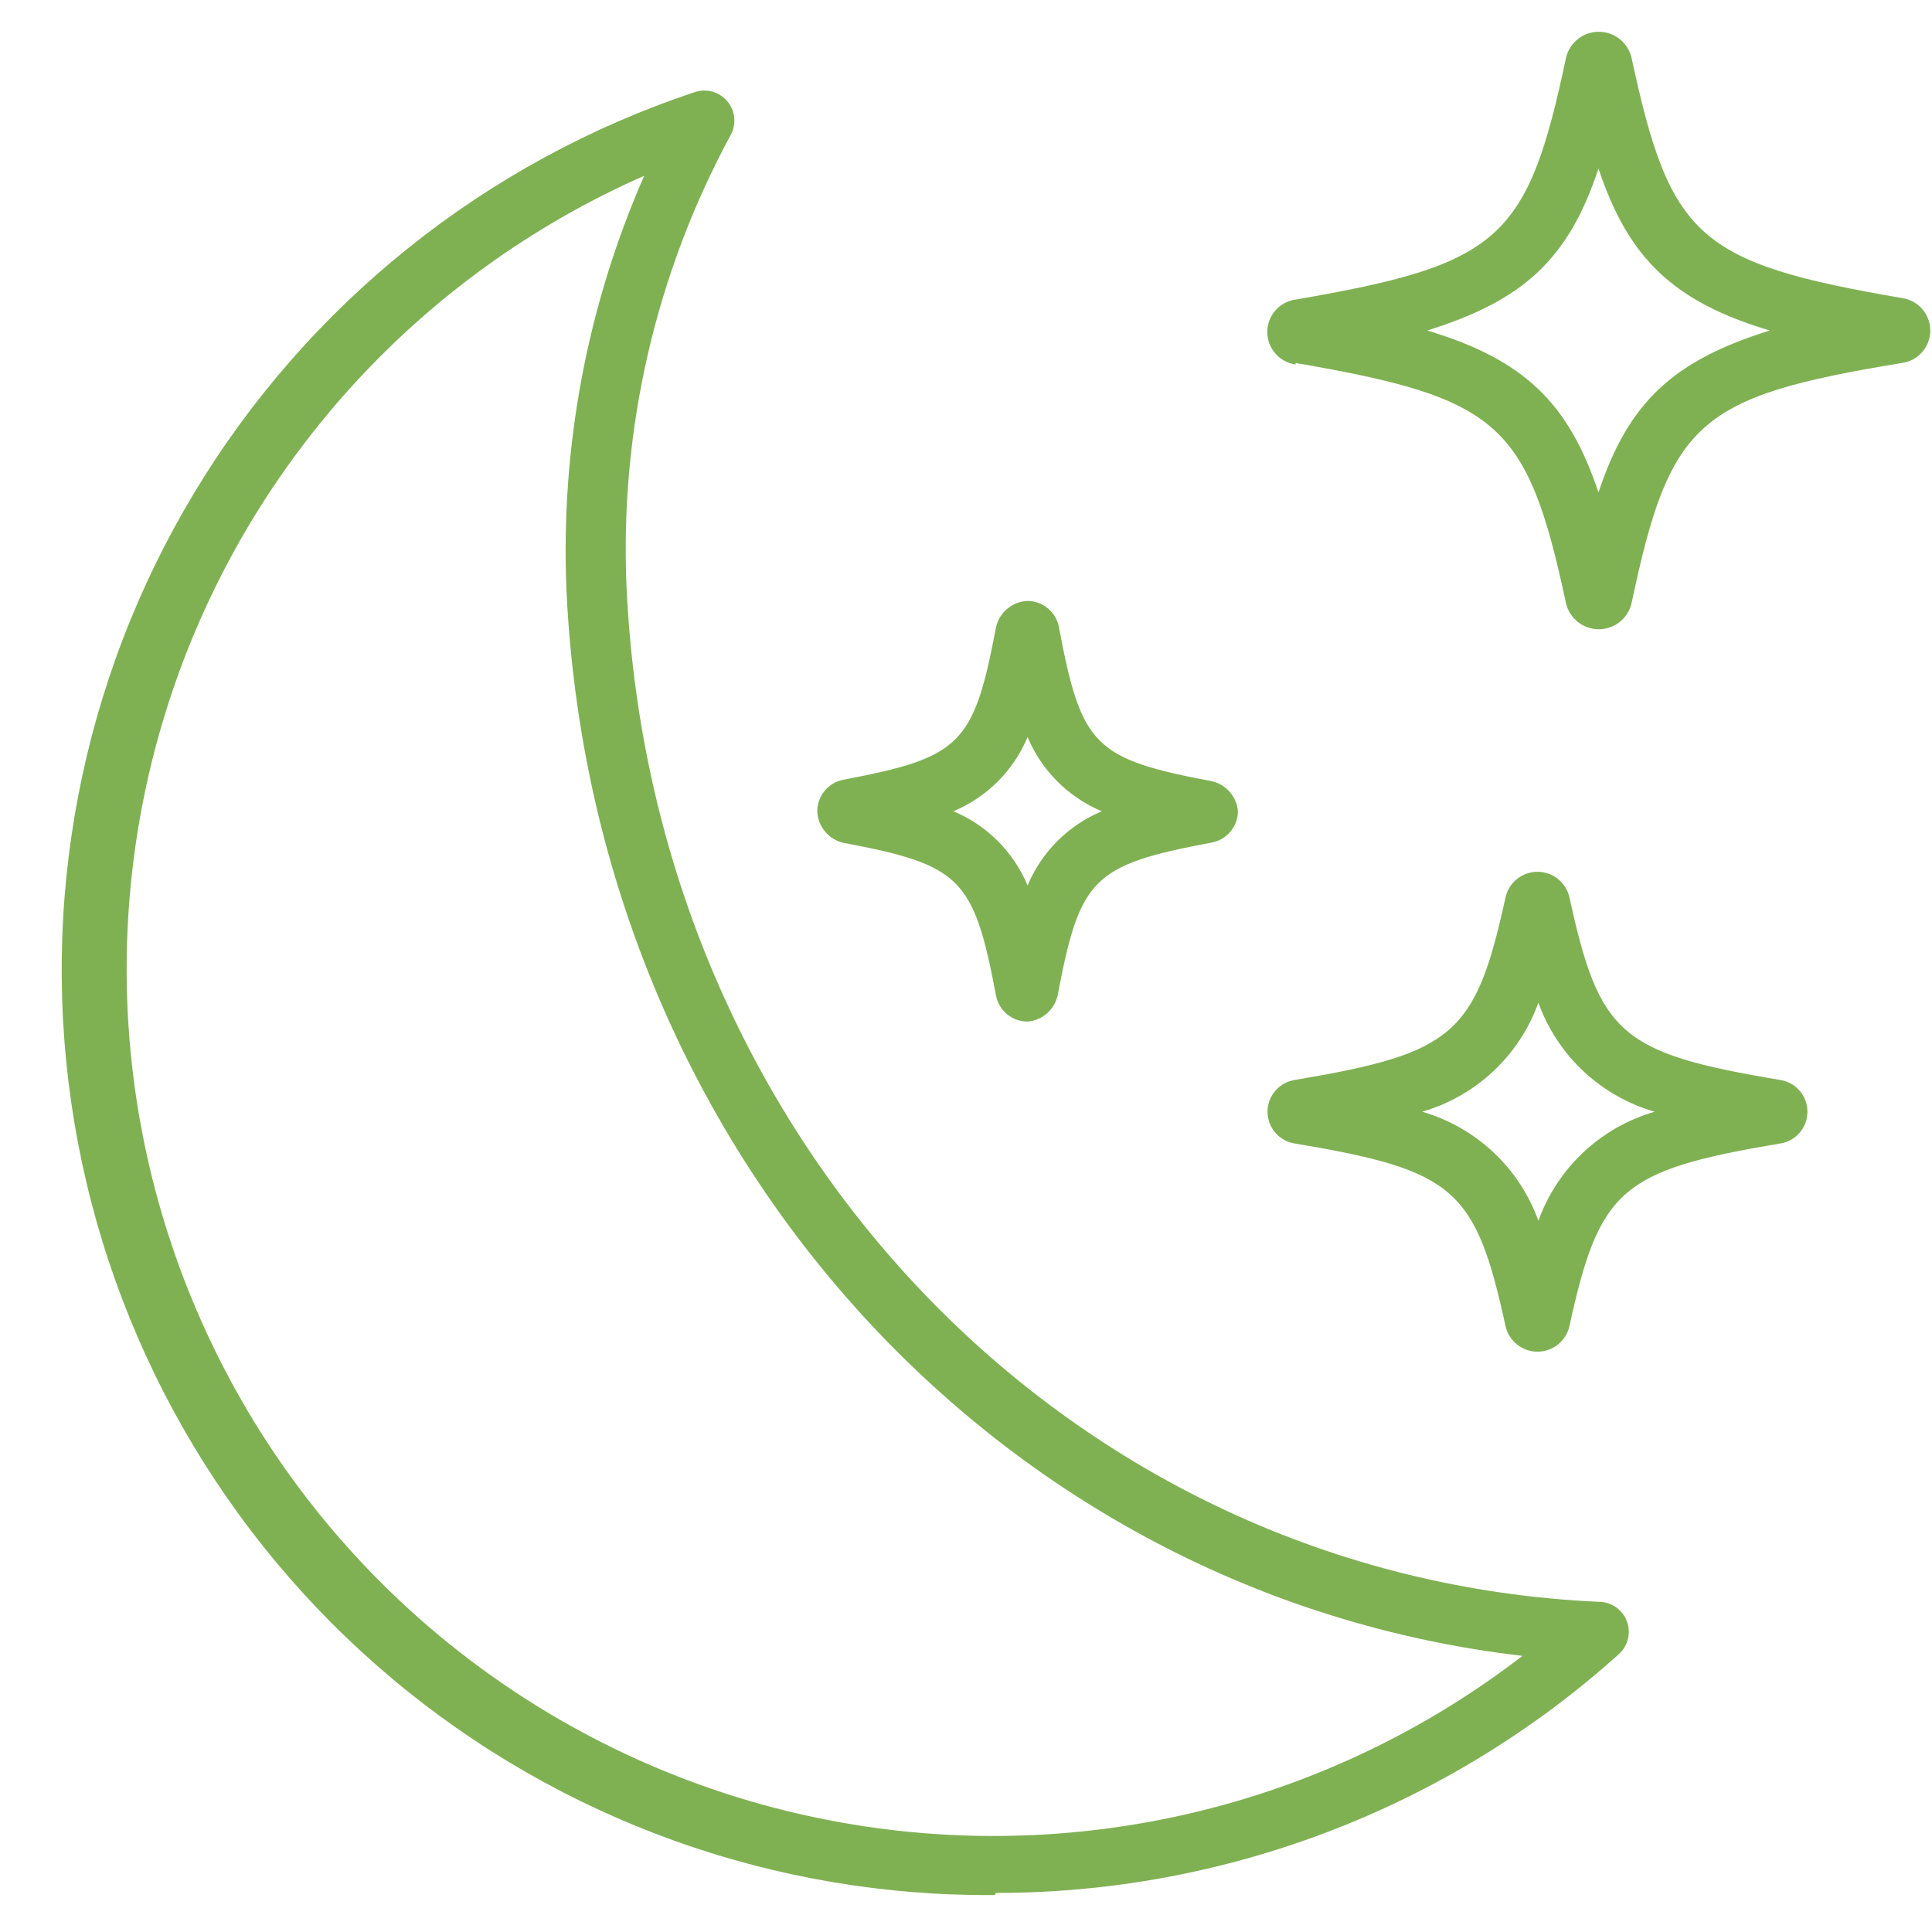
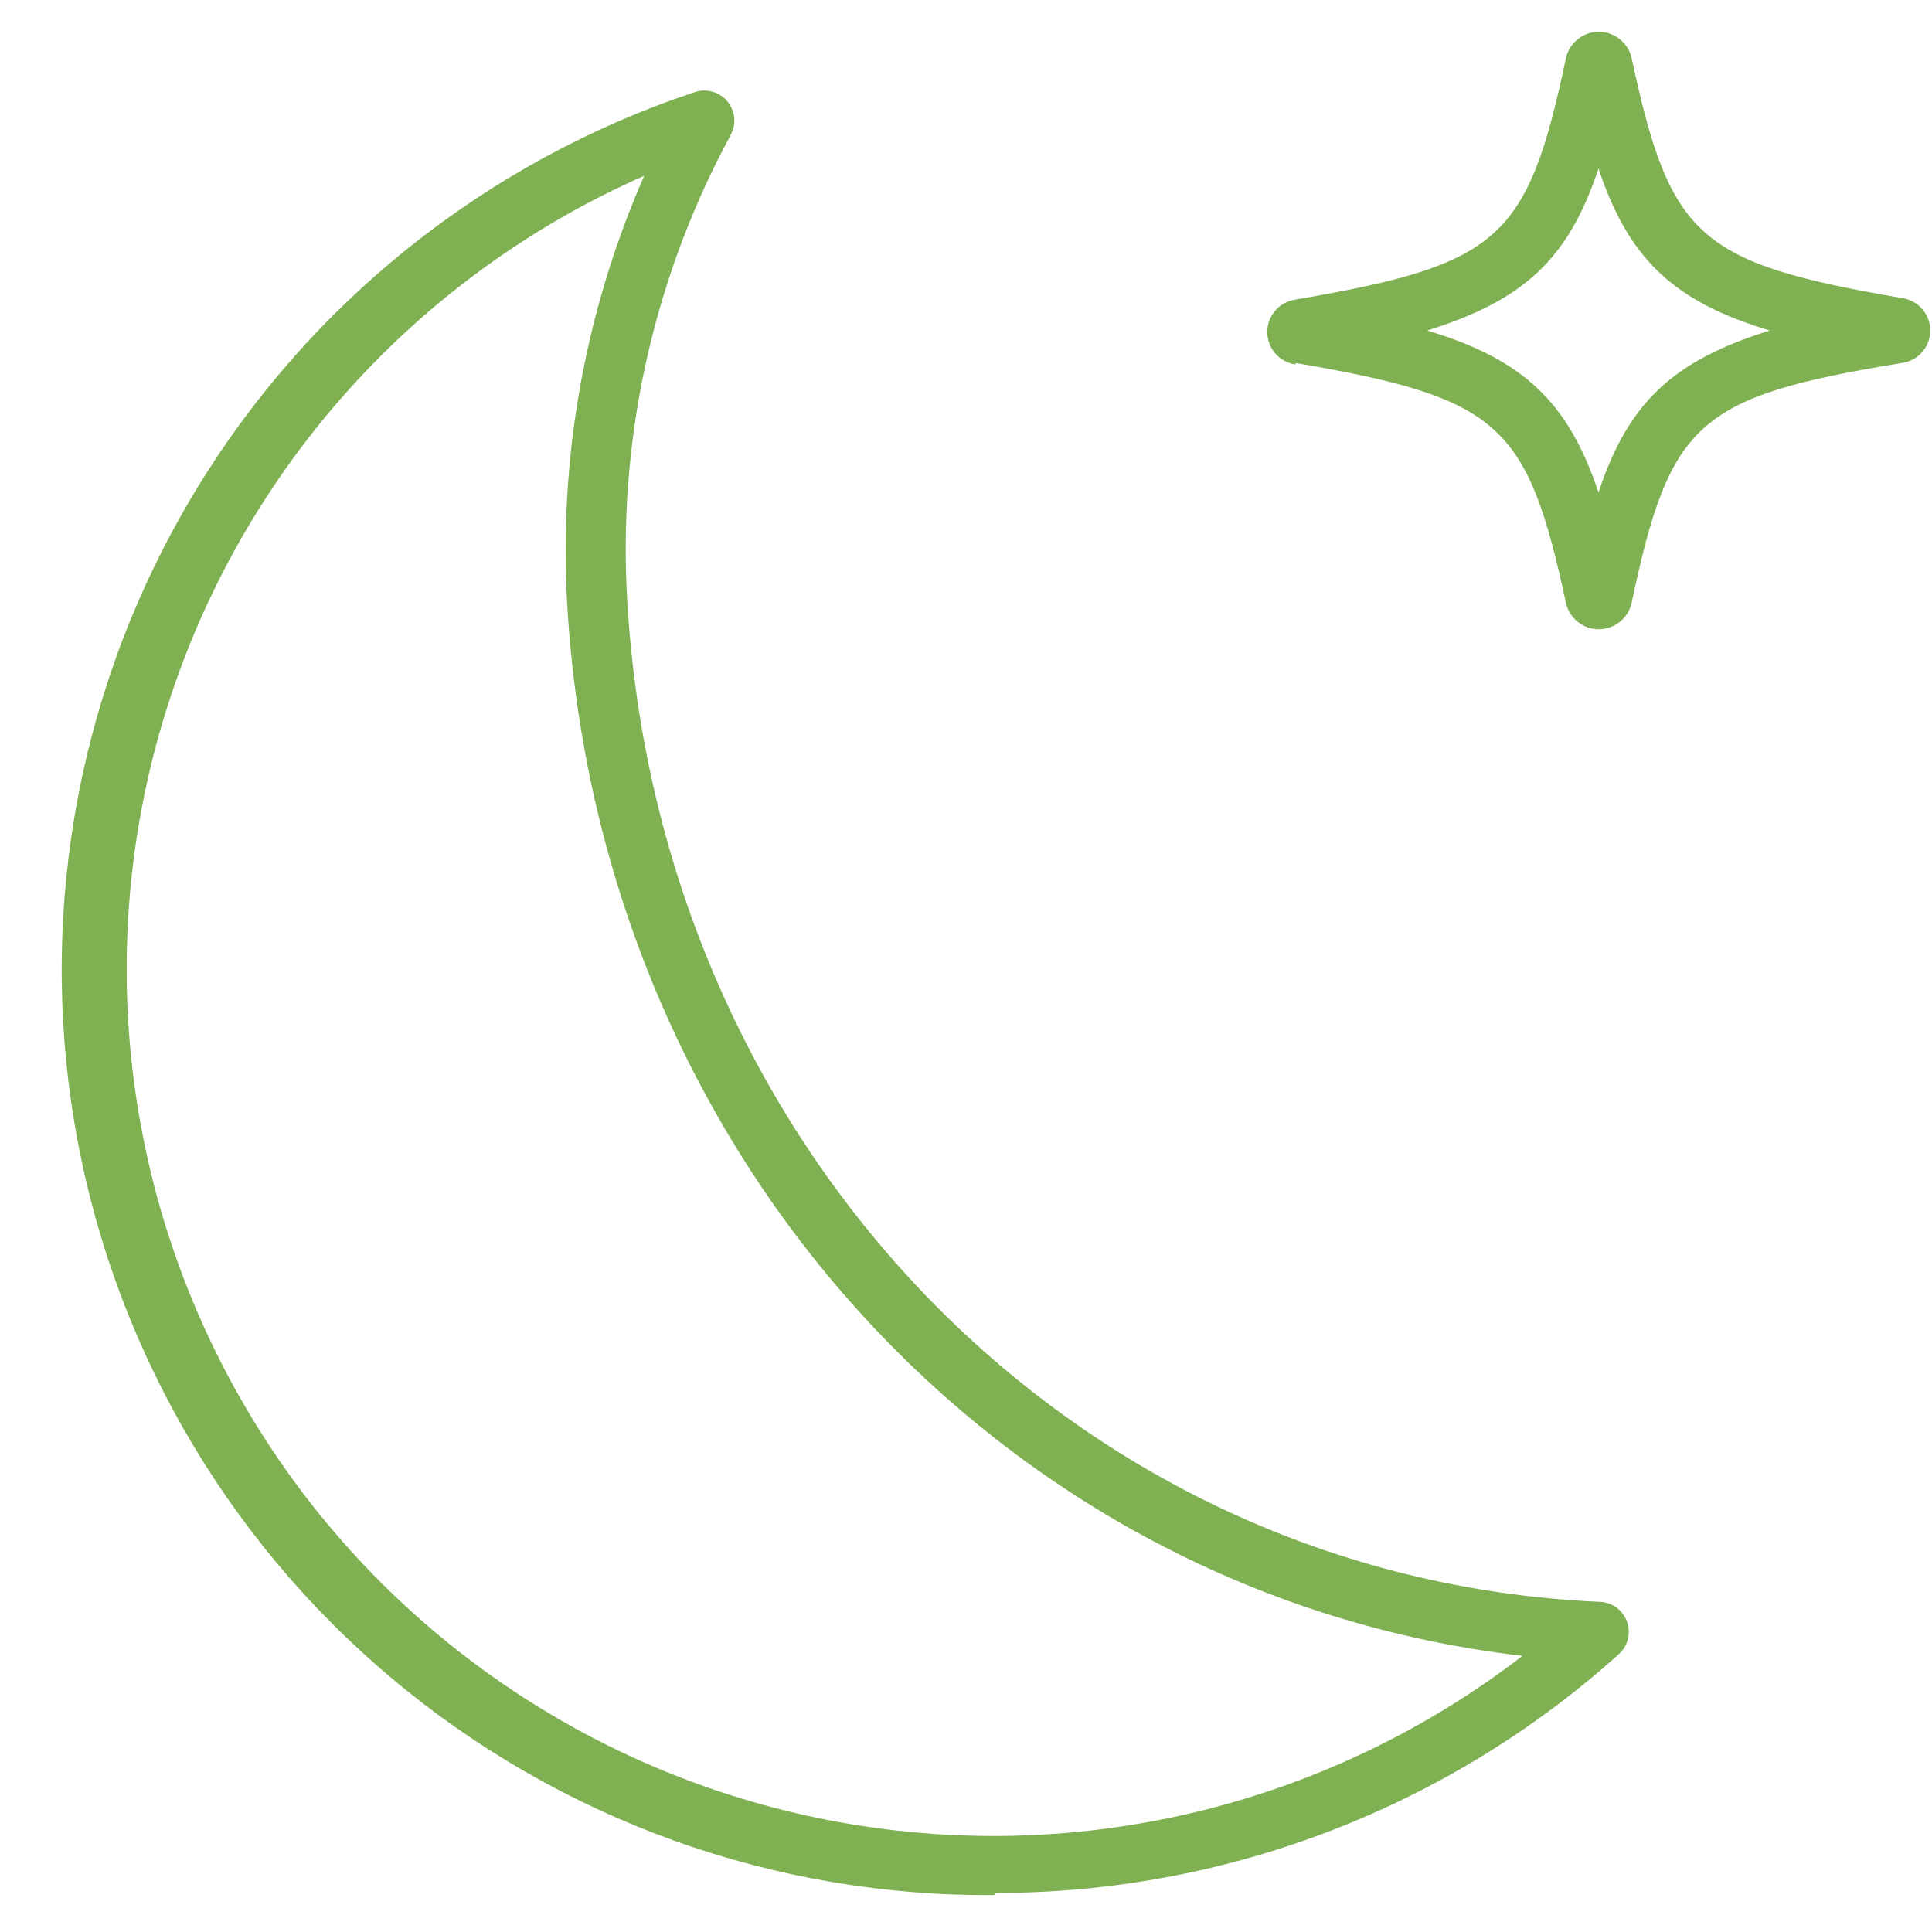
<svg xmlns="http://www.w3.org/2000/svg" width="1080" zoomAndPan="magnify" viewBox="0 0 810 810" height="1080" preserveAspectRatio="xMidYMid meet" version="1.0">
  <path fill="#7fb153" d="M 417.473 793.625 C 429.395 793.629 441.297 793.086 453.172 792.004 C 465.047 790.918 476.848 789.289 488.57 787.125 C 500.297 784.957 511.902 782.262 523.379 779.031 C 534.859 775.801 546.164 772.055 557.301 767.789 C 568.438 763.523 579.355 758.758 590.055 753.492 C 600.754 748.227 611.188 742.484 621.359 736.262 C 631.535 730.043 641.402 723.367 650.965 716.242 C 660.523 709.117 669.742 701.57 678.609 693.602 C 679.09 693.18 679.535 692.723 679.945 692.234 C 680.352 691.746 680.723 691.227 681.055 690.68 C 681.383 690.133 681.672 689.566 681.918 688.977 C 682.16 688.387 682.359 687.781 682.512 687.164 C 682.664 686.543 682.77 685.914 682.824 685.281 C 682.883 684.645 682.891 684.008 682.852 683.371 C 682.812 682.734 682.727 682.102 682.59 681.48 C 682.453 680.855 682.273 680.246 682.043 679.648 C 681.816 679.055 681.543 678.477 681.227 677.922 C 680.914 677.367 680.555 676.84 680.16 676.34 C 679.766 675.84 679.332 675.371 678.867 674.938 C 678.398 674.5 677.902 674.105 677.375 673.746 C 676.848 673.387 676.297 673.066 675.719 672.793 C 675.145 672.516 674.551 672.285 673.941 672.102 C 673.328 671.914 672.707 671.777 672.074 671.684 C 671.445 671.594 670.809 671.551 670.172 671.559 C 448.586 661.48 273.105 478.695 262.652 245.52 C 262.309 237.344 262.242 229.168 262.449 220.984 C 262.656 212.805 263.141 204.641 263.898 196.496 C 264.656 188.348 265.684 180.234 266.988 172.156 C 268.293 164.078 269.867 156.051 271.711 148.082 C 273.555 140.109 275.664 132.207 278.043 124.375 C 280.418 116.547 283.055 108.805 285.953 101.152 C 288.852 93.5 292.004 85.953 295.406 78.512 C 298.812 71.074 302.465 63.758 306.363 56.562 C 306.969 55.445 307.395 54.262 307.645 53.012 C 307.891 51.766 307.949 50.512 307.816 49.246 C 307.684 47.98 307.367 46.766 306.863 45.598 C 306.363 44.426 305.699 43.359 304.875 42.391 C 304.051 41.422 303.102 40.602 302.027 39.918 C 300.953 39.238 299.801 38.734 298.574 38.402 C 297.348 38.07 296.098 37.926 294.828 37.973 C 293.555 38.02 292.32 38.254 291.121 38.672 C 285.699 40.48 280.32 42.406 274.984 44.449 C 269.645 46.496 264.355 48.656 259.113 50.934 C 253.875 53.211 248.684 55.605 243.551 58.113 C 238.414 60.621 233.336 63.242 228.316 65.973 C 223.297 68.703 218.34 71.547 213.445 74.496 C 208.551 77.449 203.723 80.508 198.965 83.672 C 194.207 86.836 189.52 90.102 184.902 93.477 C 180.289 96.848 175.75 100.32 171.289 103.891 C 166.828 107.465 162.449 111.133 158.148 114.898 C 153.852 118.664 149.637 122.523 145.508 126.477 C 141.383 130.43 137.344 134.469 133.391 138.602 C 129.441 142.73 125.586 146.945 121.824 151.25 C 118.059 155.551 114.395 159.934 110.824 164.395 C 107.254 168.859 103.785 173.398 100.414 178.016 C 97.047 182.633 93.781 187.32 90.621 192.082 C 87.457 196.844 84.402 201.672 81.453 206.566 C 78.508 211.465 75.668 216.422 72.938 221.445 C 70.211 226.465 67.594 231.543 65.09 236.68 C 62.582 241.82 60.195 247.008 57.918 252.25 C 55.645 257.496 53.484 262.785 51.445 268.125 C 49.402 273.461 47.48 278.844 45.68 284.266 C 43.875 289.688 42.191 295.148 40.629 300.648 C 39.066 306.145 37.629 311.672 36.309 317.234 C 34.992 322.797 33.801 328.383 32.727 333.996 C 31.656 339.613 30.711 345.246 29.891 350.902 C 29.07 356.559 28.371 362.23 27.801 367.918 C 27.23 373.602 26.785 379.301 26.469 385.004 C 26.148 390.711 25.957 396.422 25.891 402.137 C 25.824 407.852 25.883 413.566 26.07 419.277 C 26.254 424.988 26.566 430.695 27.004 436.395 C 27.441 442.09 28.008 447.777 28.695 453.449 C 29.387 459.125 30.199 464.781 31.141 470.418 C 32.078 476.055 33.145 481.668 34.332 487.258 C 35.52 492.848 36.828 498.41 38.262 503.941 C 39.695 509.477 41.25 514.973 42.93 520.438 C 44.605 525.902 46.402 531.324 48.316 536.711 C 50.234 542.094 52.27 547.434 54.422 552.727 C 56.574 558.023 58.844 563.266 61.227 568.461 C 63.609 573.656 66.109 578.793 68.719 583.879 C 71.332 588.961 74.055 593.984 76.887 598.949 C 79.719 603.91 82.66 608.809 85.711 613.645 C 88.762 618.477 91.918 623.238 95.176 627.934 C 98.438 632.629 101.801 637.246 105.266 641.793 C 108.73 646.336 112.293 650.805 115.957 655.191 C 119.617 659.578 123.375 663.883 127.227 668.105 C 131.082 672.328 135.023 676.461 139.059 680.508 C 143.094 684.555 147.219 688.512 151.426 692.375 C 155.637 696.242 159.93 700.012 164.309 703.688 C 168.684 707.363 173.141 710.938 177.676 714.418 C 182.211 717.895 186.82 721.273 191.504 724.547 C 196.188 727.82 200.941 730.992 205.766 734.055 C 210.59 737.117 215.48 740.074 220.434 742.922 C 225.391 745.773 230.406 748.508 235.48 751.137 C 240.559 753.762 245.688 756.273 250.875 758.676 C 256.062 761.074 261.301 763.359 266.59 765.527 C 271.875 767.695 277.211 769.746 282.59 771.676 C 287.965 773.609 293.387 775.422 298.844 777.113 C 304.305 778.809 309.797 780.379 315.324 781.828 C 320.852 783.277 326.41 784.605 331.996 785.812 C 337.582 787.016 343.195 788.094 348.828 789.051 C 354.465 790.008 360.117 790.84 365.789 791.547 C 371.461 792.254 377.145 792.832 382.84 793.289 C 388.539 793.742 394.242 794.074 399.953 794.273 C 405.664 794.477 411.379 794.555 417.094 794.504 Z M 270.082 73.695 C 264.137 87.258 258.973 101.113 254.598 115.262 C 250.223 129.41 246.664 143.762 243.918 158.316 C 241.172 172.867 239.262 187.531 238.18 202.301 C 237.102 217.07 236.859 231.855 237.457 246.652 C 248.039 481.59 418.227 668.66 638.301 694.23 C 633.227 698.141 628.051 701.914 622.777 705.547 C 617.504 709.184 612.137 712.676 606.68 716.027 C 601.219 719.379 595.676 722.582 590.047 725.641 C 584.418 728.699 578.715 731.609 572.934 734.363 C 567.152 737.121 561.301 739.723 555.379 742.172 C 549.461 744.617 543.48 746.906 537.441 749.039 C 531.402 751.168 525.309 753.141 519.164 754.949 C 513.02 756.758 506.832 758.402 500.598 759.883 C 494.367 761.367 488.102 762.68 481.801 763.832 C 475.496 764.98 469.172 765.965 462.816 766.781 C 456.465 767.598 450.094 768.246 443.707 768.723 C 437.32 769.203 430.922 769.512 424.52 769.652 C 418.117 769.793 411.711 769.766 405.309 769.566 C 398.906 769.371 392.516 769.004 386.133 768.469 C 379.75 767.934 373.383 767.227 367.039 766.355 C 360.691 765.484 354.375 764.445 348.086 763.238 C 341.793 762.031 335.539 760.66 329.32 759.125 C 323.102 757.586 316.93 755.887 310.801 754.023 C 304.672 752.16 298.598 750.137 292.574 747.949 C 286.555 745.766 280.594 743.422 274.699 740.926 C 268.801 738.426 262.973 735.77 257.215 732.961 C 251.457 730.156 245.781 727.195 240.18 724.09 C 234.578 720.98 229.062 717.727 223.633 714.328 C 218.207 710.926 212.871 707.387 207.629 703.703 C 202.387 700.023 197.246 696.203 192.207 692.25 C 187.168 688.297 182.234 684.215 177.414 680 C 172.59 675.785 167.879 671.445 163.285 666.984 C 158.691 662.52 154.219 657.938 149.867 653.238 C 145.512 648.539 141.289 643.727 137.191 638.805 C 133.094 633.879 129.129 628.852 125.297 623.719 C 121.465 618.586 117.773 613.355 114.215 608.027 C 110.66 602.699 107.25 597.281 103.98 591.773 C 100.711 586.262 97.59 580.672 94.617 575 C 91.645 569.324 88.824 563.578 86.156 557.754 C 83.484 551.93 80.973 546.043 78.613 540.086 C 76.258 534.129 74.059 528.117 72.02 522.043 C 69.977 515.973 68.102 509.852 66.383 503.68 C 64.668 497.508 63.117 491.297 61.73 485.043 C 60.34 478.789 59.121 472.504 58.062 466.188 C 57.008 459.867 56.121 453.527 55.402 447.16 C 54.68 440.797 54.129 434.418 53.746 428.023 C 53.363 421.629 53.152 415.23 53.105 408.824 C 53.062 402.418 53.188 396.02 53.48 389.621 C 53.777 383.219 54.238 376.836 54.871 370.461 C 55.504 364.086 56.305 357.734 57.27 351.402 C 58.238 345.07 59.371 338.766 60.672 332.496 C 61.977 326.223 63.441 319.988 65.07 313.797 C 66.703 307.602 68.496 301.453 70.449 295.355 C 72.406 289.254 74.523 283.211 76.797 277.223 C 79.07 271.234 81.504 265.312 84.094 259.453 C 86.68 253.594 89.422 247.809 92.316 242.094 C 95.211 236.379 98.254 230.746 101.445 225.191 C 104.637 219.641 107.977 214.176 111.457 208.797 C 114.938 203.422 118.559 198.141 122.32 192.953 C 126.078 187.77 129.973 182.688 134.004 177.707 C 138.031 172.727 142.191 167.855 146.477 163.098 C 150.762 158.34 155.172 153.695 159.703 149.168 C 164.238 144.641 168.887 140.238 173.648 135.957 C 178.414 131.676 183.289 127.523 188.273 123.504 C 193.258 119.48 198.348 115.59 203.535 111.836 C 208.727 108.082 214.012 104.469 219.395 100.996 C 224.773 97.52 230.242 94.191 235.801 91.004 C 241.359 87.82 246.996 84.785 252.715 81.895 C 258.43 79.008 264.223 76.273 270.082 73.695 Z M 270.082 73.695" fill-opacity="1" fill-rule="nonzero" />
  <path fill="#7fb153" d="M 543.191 152.176 C 628.727 166.914 640.316 177.367 656.566 252.953 C 656.746 253.719 656.992 254.469 657.297 255.195 C 657.605 255.922 657.969 256.617 658.395 257.281 C 658.816 257.949 659.293 258.574 659.82 259.16 C 660.352 259.746 660.922 260.281 661.543 260.773 C 662.16 261.262 662.816 261.695 663.508 262.074 C 664.199 262.457 664.918 262.773 665.664 263.035 C 666.406 263.293 667.168 263.488 667.945 263.621 C 668.727 263.75 669.508 263.816 670.297 263.816 C 671.086 263.816 671.871 263.75 672.648 263.621 C 673.426 263.488 674.188 263.293 674.93 263.035 C 675.676 262.773 676.395 262.457 677.086 262.074 C 677.777 261.695 678.434 261.262 679.051 260.773 C 679.672 260.281 680.242 259.746 680.773 259.16 C 681.301 258.574 681.777 257.949 682.199 257.281 C 682.625 256.617 682.988 255.922 683.297 255.195 C 683.602 254.469 683.848 253.719 684.027 252.953 C 700.152 176.613 711.742 166.281 797.402 152.176 C 798.219 152.062 799.02 151.879 799.801 151.625 C 800.582 151.371 801.336 151.047 802.062 150.656 C 802.785 150.266 803.473 149.812 804.113 149.301 C 804.758 148.785 805.352 148.219 805.891 147.598 C 806.434 146.977 806.914 146.316 807.336 145.609 C 807.758 144.902 808.113 144.16 808.402 143.391 C 808.691 142.621 808.91 141.828 809.059 141.02 C 809.203 140.211 809.277 139.395 809.277 138.57 C 809.277 137.746 809.203 136.93 809.059 136.117 C 808.91 135.309 808.691 134.52 808.402 133.746 C 808.113 132.977 807.758 132.238 807.336 131.531 C 806.914 130.824 806.434 130.16 805.891 129.539 C 805.352 128.918 804.758 128.352 804.113 127.84 C 803.473 127.324 802.785 126.871 802.062 126.48 C 801.336 126.09 800.582 125.77 799.801 125.516 C 799.02 125.258 798.219 125.074 797.402 124.965 C 711.867 110.227 700.277 99.77 684.027 24.188 C 683.848 23.418 683.602 22.672 683.297 21.945 C 682.988 21.219 682.625 20.523 682.199 19.855 C 681.777 19.191 681.301 18.566 680.773 17.98 C 680.242 17.395 679.672 16.855 679.051 16.367 C 678.434 15.875 677.777 15.441 677.086 15.062 C 676.395 14.684 675.676 14.363 674.93 14.105 C 674.188 13.844 673.426 13.648 672.648 13.52 C 671.871 13.387 671.086 13.32 670.297 13.32 C 669.508 13.32 668.727 13.387 667.945 13.52 C 667.168 13.648 666.406 13.844 665.664 14.105 C 664.918 14.363 664.199 14.684 663.508 15.062 C 662.816 15.441 662.16 15.875 661.543 16.367 C 660.922 16.855 660.352 17.395 659.82 17.98 C 659.293 18.566 658.816 19.191 658.395 19.855 C 657.969 20.523 657.605 21.219 657.297 21.945 C 656.992 22.672 656.746 23.418 656.566 24.188 C 640.441 100.527 628.852 110.855 543.191 125.594 C 542.375 125.707 541.578 125.887 540.793 126.145 C 540.012 126.398 539.258 126.723 538.531 127.113 C 537.809 127.504 537.125 127.953 536.48 128.469 C 535.836 128.984 535.242 129.551 534.703 130.168 C 534.16 130.789 533.68 131.453 533.258 132.16 C 532.836 132.867 532.48 133.605 532.191 134.379 C 531.902 135.148 531.684 135.938 531.535 136.75 C 531.391 137.559 531.316 138.375 531.316 139.199 C 531.316 140.023 531.391 140.84 531.535 141.648 C 531.684 142.461 531.902 143.25 532.191 144.02 C 532.48 144.793 532.836 145.531 533.258 146.238 C 533.68 146.945 534.16 147.609 534.703 148.227 C 535.242 148.848 535.836 149.414 536.48 149.93 C 537.125 150.441 537.809 150.895 538.531 151.285 C 539.258 151.676 540.012 152 540.793 152.254 C 541.578 152.508 542.375 152.691 543.191 152.805 Z M 670.172 70.672 C 682.77 108.461 701.664 126.477 741.977 138.57 C 701.664 151.168 682.77 168.426 670.172 206.469 C 657.574 168.676 638.68 150.664 598.367 138.57 C 638.68 125.973 657.574 108.715 670.172 70.672 Z M 670.172 70.672" fill-opacity="1" fill-rule="nonzero" />
-   <path fill="#7fb153" d="M 543.066 479.449 C 609.957 490.66 618.648 498.473 631.246 556.168 C 631.426 556.91 631.664 557.637 631.965 558.34 C 632.262 559.047 632.617 559.723 633.031 560.367 C 633.445 561.012 633.906 561.617 634.422 562.184 C 634.938 562.754 635.492 563.273 636.094 563.75 C 636.695 564.223 637.332 564.645 638.004 565.012 C 638.676 565.379 639.375 565.688 640.098 565.941 C 640.82 566.191 641.562 566.379 642.316 566.508 C 643.07 566.633 643.832 566.699 644.598 566.699 C 645.363 566.699 646.125 566.633 646.879 566.508 C 647.637 566.379 648.375 566.191 649.098 565.941 C 649.824 565.688 650.52 565.379 651.191 565.012 C 651.863 564.645 652.5 564.223 653.102 563.75 C 653.703 563.273 654.262 562.754 654.773 562.184 C 655.289 561.617 655.754 561.012 656.164 560.367 C 656.578 559.723 656.934 559.047 657.234 558.34 C 657.535 557.637 657.773 556.91 657.953 556.168 C 670.551 498.473 679.617 490.66 746.133 479.449 C 746.934 479.34 747.715 479.16 748.484 478.906 C 749.25 478.656 749.988 478.34 750.699 477.957 C 751.41 477.57 752.082 477.129 752.711 476.625 C 753.344 476.117 753.922 475.562 754.453 474.953 C 754.984 474.344 755.457 473.695 755.871 473 C 756.285 472.309 756.633 471.582 756.914 470.824 C 757.199 470.07 757.414 469.293 757.559 468.5 C 757.699 467.703 757.773 466.902 757.773 466.098 C 757.773 465.289 757.699 464.488 757.559 463.691 C 757.414 462.898 757.199 462.125 756.914 461.367 C 756.633 460.609 756.285 459.887 755.871 459.191 C 755.457 458.5 754.984 457.848 754.453 457.238 C 753.922 456.629 753.344 456.074 752.711 455.57 C 752.082 455.066 751.41 454.621 750.699 454.238 C 749.988 453.855 749.25 453.535 748.484 453.285 C 747.715 453.035 746.934 452.855 746.133 452.742 C 679.242 441.531 670.551 433.723 657.953 376.027 C 657.773 375.281 657.535 374.559 657.234 373.852 C 656.934 373.148 656.578 372.473 656.164 371.828 C 655.754 371.184 655.289 370.574 654.773 370.008 C 654.262 369.441 653.703 368.918 653.102 368.445 C 652.5 367.969 651.863 367.551 651.191 367.18 C 650.52 366.812 649.824 366.504 649.098 366.254 C 648.375 366.004 647.637 365.812 646.879 365.688 C 646.125 365.559 645.363 365.496 644.598 365.496 C 643.832 365.496 643.07 365.559 642.316 365.688 C 641.562 365.812 640.82 366.004 640.098 366.254 C 639.375 366.504 638.676 366.812 638.004 367.18 C 637.332 367.551 636.695 367.969 636.094 368.445 C 635.492 368.918 634.938 369.441 634.422 370.008 C 633.906 370.574 633.445 371.184 633.031 371.828 C 632.617 372.473 632.262 373.148 631.965 373.852 C 631.664 374.559 631.426 375.281 631.246 376.027 C 618.648 433.723 609.578 441.531 543.066 452.742 C 542.266 452.855 541.48 453.035 540.715 453.285 C 539.945 453.535 539.207 453.855 538.496 454.238 C 537.785 454.621 537.117 455.066 536.484 455.57 C 535.855 456.074 535.273 456.629 534.742 457.238 C 534.211 457.848 533.742 458.5 533.328 459.191 C 532.914 459.887 532.566 460.609 532.281 461.367 C 532 462.125 531.785 462.898 531.641 463.691 C 531.496 464.488 531.426 465.289 531.426 466.098 C 531.426 466.902 531.496 467.703 531.641 468.5 C 531.785 469.293 532 470.07 532.281 470.824 C 532.566 471.582 532.914 472.309 533.328 473 C 533.742 473.695 534.211 474.344 534.742 474.953 C 535.273 475.562 535.855 476.117 536.484 476.625 C 537.117 477.129 537.785 477.57 538.496 477.957 C 539.207 478.34 539.945 478.656 540.715 478.906 C 541.48 479.16 542.266 479.34 543.066 479.449 Z M 644.977 420.367 C 645.957 423.094 647.09 425.75 648.383 428.34 C 649.676 430.93 651.117 433.434 652.707 435.855 C 654.297 438.273 656.023 440.59 657.887 442.805 C 659.75 445.023 661.738 447.121 663.848 449.102 C 665.961 451.082 668.18 452.93 670.512 454.648 C 672.84 456.363 675.262 457.941 677.781 459.371 C 680.297 460.801 682.887 462.082 685.555 463.207 C 688.223 464.328 690.945 465.293 693.727 466.098 C 690.945 466.898 688.223 467.863 685.555 468.988 C 682.887 470.113 680.297 471.391 677.781 472.82 C 675.262 474.254 672.84 475.828 670.512 477.547 C 668.18 479.262 665.961 481.113 663.848 483.094 C 661.738 485.074 659.75 487.172 657.887 489.387 C 656.023 491.602 654.297 493.918 652.707 496.34 C 651.117 498.758 649.676 501.262 648.383 503.852 C 647.09 506.441 645.957 509.102 644.977 511.824 C 643.996 509.102 642.863 506.441 641.57 503.852 C 640.277 501.262 638.836 498.758 637.246 496.34 C 635.656 493.918 633.93 491.602 632.066 489.387 C 630.203 487.172 628.215 485.074 626.105 483.094 C 623.992 481.113 621.773 479.262 619.441 477.547 C 617.113 475.828 614.691 474.254 612.172 472.82 C 609.656 471.391 607.066 470.113 604.398 468.988 C 601.73 467.863 599.008 466.898 596.227 466.098 C 599.008 465.293 601.73 464.328 604.398 463.207 C 607.066 462.082 609.656 460.801 612.172 459.371 C 614.691 457.941 617.113 456.363 619.441 454.648 C 621.773 452.93 623.992 451.082 626.105 449.102 C 628.215 447.121 630.203 445.023 632.066 442.805 C 633.93 440.59 635.656 438.273 637.246 435.855 C 638.836 433.434 640.277 430.93 641.57 428.34 C 642.863 425.75 643.996 423.094 644.977 420.367 Z M 644.977 420.367" fill-opacity="1" fill-rule="nonzero" />
-   <path fill="#7fb153" d="M 353.602 353.352 C 402.859 362.672 408.273 368.09 417.598 417.473 C 417.75 418.23 417.965 418.969 418.242 419.691 C 418.523 420.414 418.863 421.105 419.262 421.77 C 419.66 422.43 420.109 423.055 420.617 423.641 C 421.121 424.227 421.676 424.762 422.273 425.254 C 422.871 425.742 423.508 426.18 424.18 426.559 C 424.855 426.941 425.555 427.262 426.285 427.52 C 427.012 427.781 427.758 427.977 428.52 428.109 C 429.281 428.238 430.051 428.305 430.824 428.305 C 431.566 428.242 432.301 428.125 433.027 427.945 C 433.75 427.766 434.457 427.531 435.145 427.242 C 435.832 426.953 436.492 426.609 437.125 426.215 C 437.758 425.82 438.355 425.379 438.918 424.887 C 439.48 424.398 440 423.867 440.48 423.297 C 440.957 422.723 441.391 422.117 441.773 421.477 C 442.152 420.836 442.484 420.168 442.762 419.477 C 443.035 418.785 443.258 418.074 443.422 417.344 C 452.742 368.09 458.16 362.672 507.414 353.352 C 508.207 353.238 508.984 353.059 509.746 352.809 C 510.504 352.559 511.238 352.242 511.941 351.859 C 512.645 351.48 513.309 351.039 513.934 350.539 C 514.559 350.039 515.137 349.492 515.664 348.887 C 516.191 348.285 516.66 347.641 517.074 346.957 C 517.488 346.27 517.836 345.555 518.121 344.805 C 518.406 344.059 518.625 343.293 518.773 342.504 C 518.918 341.719 518.996 340.926 519.004 340.125 C 518.941 339.383 518.824 338.648 518.645 337.922 C 518.469 337.199 518.234 336.492 517.941 335.805 C 517.652 335.117 517.309 334.457 516.914 333.824 C 516.52 333.191 516.078 332.594 515.59 332.031 C 515.098 331.469 514.566 330.945 513.996 330.469 C 513.422 329.988 512.816 329.559 512.176 329.176 C 511.535 328.793 510.867 328.465 510.176 328.188 C 509.484 327.91 508.773 327.691 508.047 327.527 C 458.789 318.207 453.375 312.789 444.051 263.406 C 443.934 262.621 443.746 261.852 443.488 261.098 C 443.234 260.344 442.914 259.617 442.531 258.922 C 442.148 258.223 441.703 257.566 441.203 256.945 C 440.703 256.328 440.152 255.758 439.551 255.238 C 438.949 254.715 438.309 254.25 437.625 253.844 C 436.941 253.438 436.227 253.094 435.48 252.812 C 434.738 252.531 433.973 252.316 433.191 252.172 C 432.41 252.027 431.621 251.949 430.824 251.945 C 430.055 251.973 429.289 252.062 428.535 252.219 C 427.777 252.371 427.039 252.586 426.32 252.863 C 425.602 253.137 424.906 253.469 424.242 253.859 C 423.574 254.246 422.945 254.688 422.352 255.18 C 421.758 255.672 421.207 256.207 420.703 256.789 C 420.195 257.371 419.742 257.992 419.336 258.648 C 418.934 259.305 418.586 259.992 418.293 260.703 C 418 261.418 417.77 262.152 417.598 262.902 C 408.273 312.16 402.859 317.574 353.602 326.898 C 352.84 327.043 352.094 327.254 351.367 327.527 C 350.637 327.801 349.938 328.137 349.27 328.531 C 348.598 328.93 347.969 329.379 347.375 329.883 C 346.785 330.387 346.238 330.941 345.742 331.539 C 345.246 332.137 344.805 332.773 344.422 333.449 C 344.035 334.125 343.711 334.828 343.445 335.562 C 343.18 336.293 342.98 337.043 342.848 337.809 C 342.711 338.574 342.645 339.348 342.645 340.125 C 342.672 340.895 342.766 341.66 342.918 342.414 C 343.07 343.168 343.285 343.906 343.562 344.629 C 343.836 345.348 344.168 346.043 344.559 346.707 C 344.945 347.375 345.387 348.004 345.879 348.598 C 346.371 349.191 346.906 349.742 347.488 350.246 C 348.074 350.754 348.691 351.207 349.348 351.613 C 350.004 352.016 350.691 352.363 351.406 352.656 C 352.117 352.949 352.852 353.18 353.602 353.352 Z M 430.824 309.008 C 432.281 312.492 434.059 315.797 436.16 318.934 C 438.262 322.066 440.645 324.969 443.312 327.637 C 445.98 330.305 448.883 332.688 452.016 334.789 C 455.148 336.891 458.457 338.668 461.938 340.125 C 458.457 341.578 455.148 343.359 452.016 345.461 C 448.883 347.562 445.98 349.945 443.312 352.613 C 440.645 355.281 438.262 358.184 436.16 361.316 C 434.059 364.449 432.281 367.758 430.824 371.238 C 429.367 367.758 427.59 364.449 425.488 361.316 C 423.387 358.184 421.004 355.281 418.336 352.613 C 415.668 349.945 412.766 347.562 409.633 345.461 C 406.5 343.359 403.191 341.578 399.711 340.125 C 403.191 338.668 406.5 336.891 409.633 334.789 C 412.766 332.688 415.668 330.305 418.336 327.637 C 421.004 324.969 423.387 322.066 425.488 318.934 C 427.59 315.797 429.367 312.492 430.824 309.008 Z M 430.824 309.008" fill-opacity="1" fill-rule="nonzero" />
</svg>